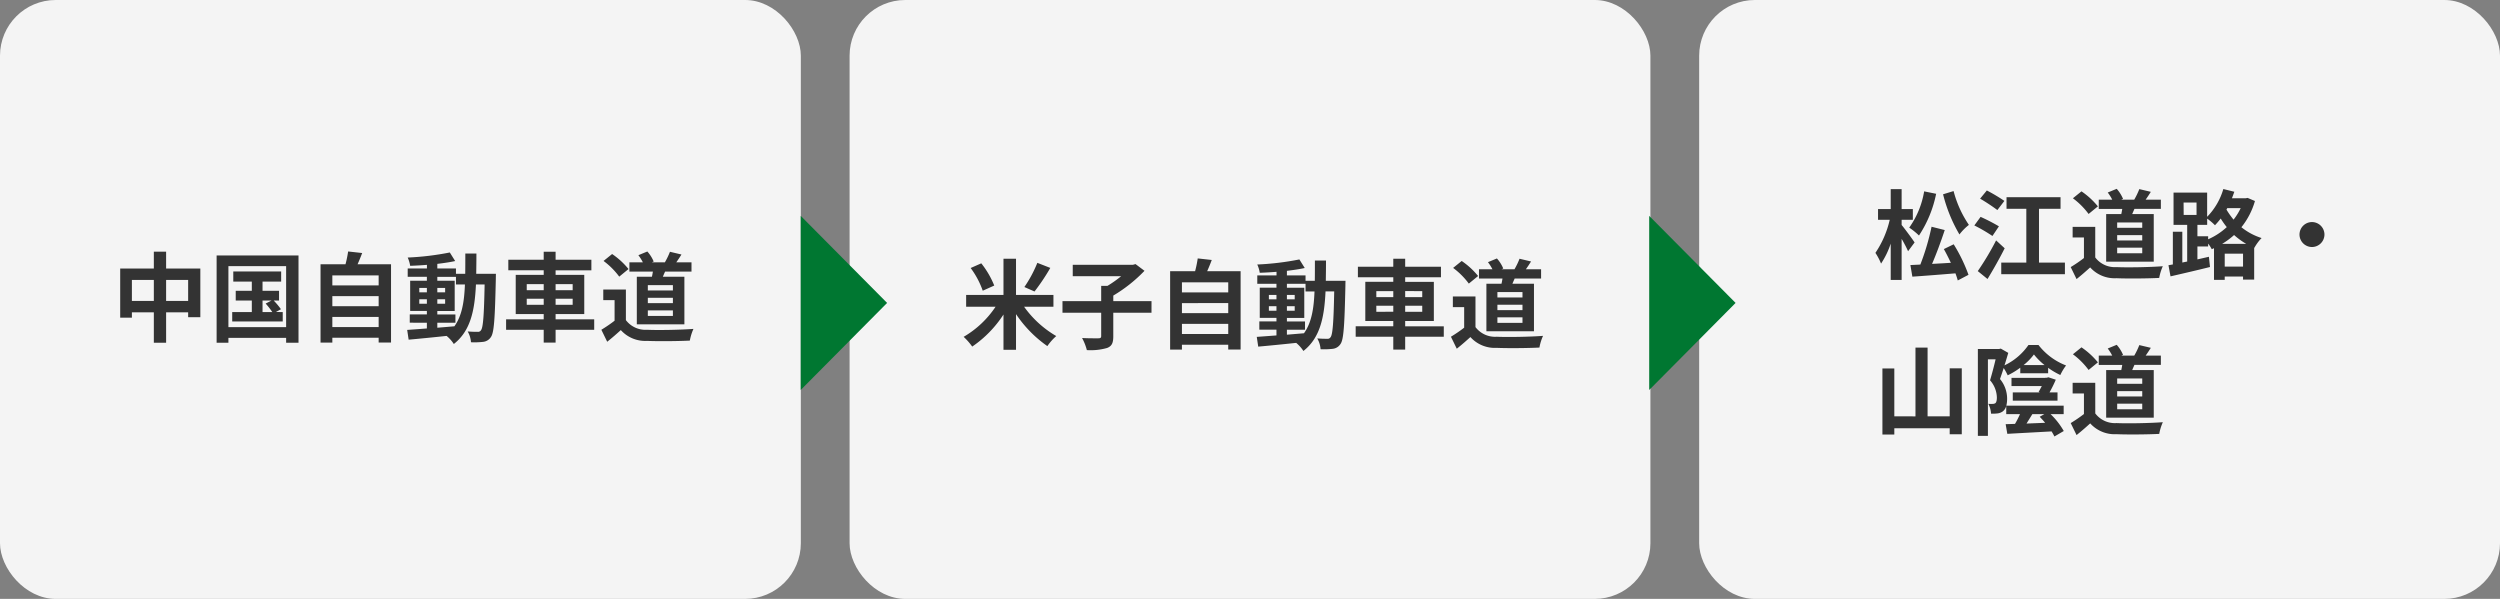
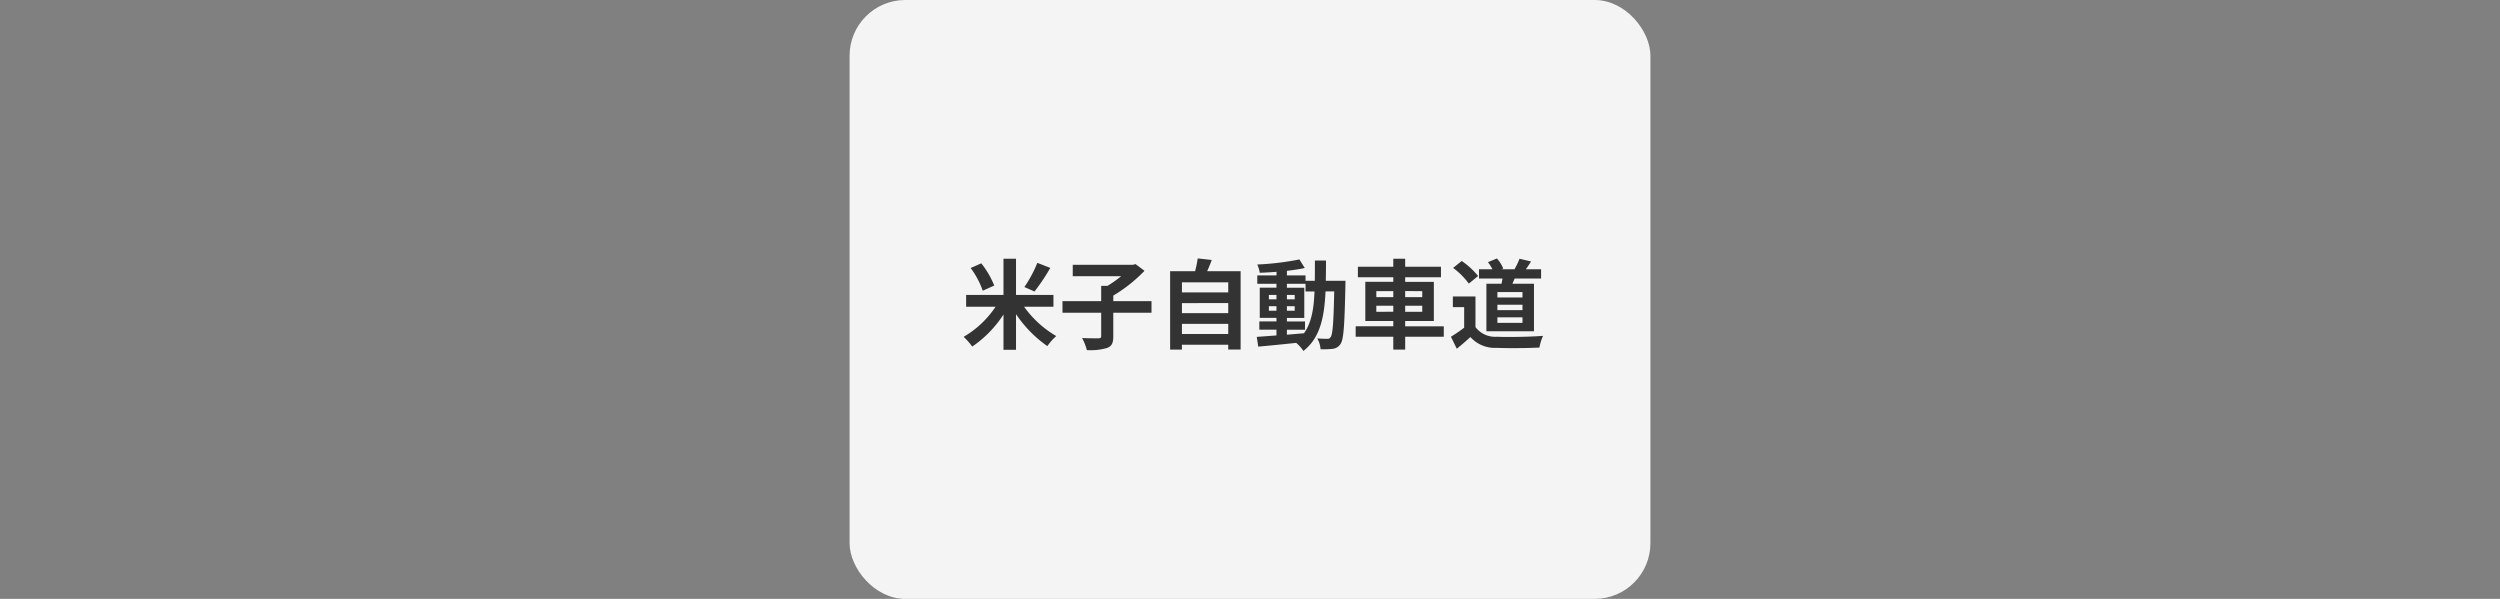
<svg xmlns="http://www.w3.org/2000/svg" width="359" height="86" viewBox="0 0 359 86">
  <rect x="0" y="0" width="359" height="86" fill="#808080" stroke="none" />
  <g id="グループ_18886" data-name="グループ 18886" transform="translate(-89 -10473)">
-     <rect id="長方形_1263" data-name="長方形 1263" width="115" height="86" rx="8" transform="translate(89 10473)" fill="#f4f4f4" />
    <rect id="長方形_1264" data-name="長方形 1264" width="115" height="86" rx="8" transform="translate(211 10473)" fill="#f4f4f4" />
-     <rect id="長方形_1265" data-name="長方形 1265" width="115" height="86" rx="8" transform="translate(333 10473)" fill="#f4f4f4" />
-     <path id="パス_45807" data-name="パス 45807" d="M-34.146-4.788V-7.8h3.164v3.01Zm-4.914,0V-7.8h3.15v3.01Zm4.914-4.648v-2.422H-35.91v2.422h-4.83V-2.38h1.68v-.77h3.15V1.218h1.764V-3.15h3.164v.7h1.75V-9.436ZM-20.3-4.844H-19l-.854.434A10.659,10.659,0,0,1-18.9-3.192h-1.4Zm1.918,1.652.728-.406A10.8,10.8,0,0,0-18.7-4.844h.77v-1.4H-20.3V-7.56h2.674V-9.016H-24.5V-7.56h2.66v1.316h-2.31v1.4h2.31v1.652h-2.814v1.358H-17.4V-3.192ZM-25.2-1.022V-9.786h8.288v8.764Zm-1.694-10.29V1.218H-25.2v-.7h8.288v.7h1.778v-12.53ZM-10.276-1.036V-2.492h6.65v1.456Zm6.65-4.438v1.442h-6.65V-5.474Zm0-2.982v1.442h-6.65V-8.456Zm-3.024-1.6c.224-.5.448-1.05.658-1.61l-2.016-.224a15.845,15.845,0,0,1-.378,1.834H-11.97V1.2h1.694V.5h6.65V1.19h1.778V-10.052ZM4.8-1.652h2.6v-1.19H4.8v-.5H7.294v-4.34H4.8v-.56H7.476v1.092H8.764c-.1,2.52-.434,4.494-1.512,6.006L4.8-.938Zm-2.59-2.73v-.644H3.3v.644Zm3.71-.644v.644H4.8v-.644ZM4.8-6.02v-.63h1.12v.63Zm-2.59-.63H3.3v.63H2.212Zm8.176-2.03c.014-.924.028-1.89.028-2.912H8.82c0,1.036,0,2-.014,2.912H7.476v-.77H4.8v-.658c.924-.112,1.806-.238,2.562-.406l-.77-1.232a39.116,39.116,0,0,1-6.048.728A4.624,4.624,0,0,1,.9-9.828c.77-.028,1.582-.07,2.408-.14v.518H.546v1.2H3.3v.56H.9v4.34H3.3v.5H.84v1.19H3.3v.826c-1.078.084-2.058.154-2.828.21l.21,1.4C2.17.644,4.158.448,6.132.238A5.029,5.029,0,0,1,7.168,1.4c2.366-1.862,3-4.718,3.178-8.554h1.246c-.084,4.466-.224,6.2-.518,6.566A.483.483,0,0,1,10.6-.35c-.28,0-.826,0-1.442-.056a3.636,3.636,0,0,1,.476,1.554,10.879,10.879,0,0,0,1.736-.056A1.52,1.52,0,0,0,12.5.392c.448-.63.574-2.632.7-8.33,0-.2.014-.742.014-.742ZM17.64-4.228V-5.1h2.436v.868Zm0-2.968h2.436v.868H17.64Zm6.594,0v.868h-2.45V-7.2Zm0,2.968h-2.45V-5.1h2.45Zm3.094,2.086H21.784V-2.9H25.9V-8.526H21.784v-.658h5.138V-10.7H21.784v-1.148H20.076V-10.7H14.994v1.512h5.082v.658H16.058V-2.9h4.018v.756h-5.4v1.5h5.4V1.2h1.708V-.644h5.544Zm11.3-4.144h-3.6v-.77h3.6Zm0,1.82h-3.6v-.77h3.6Zm0,1.834h-3.6v-.8h3.6ZM33.446-8.26v6.832h6.832V-8.26H37.184c.1-.238.21-.49.322-.742H41.3v-1.33H39.116c.238-.336.49-.714.742-1.12l-1.652-.392a10.644,10.644,0,0,1-.728,1.512H35.616l.252-.112a5.138,5.138,0,0,0-.91-1.442l-1.288.532a6.573,6.573,0,0,1,.644,1.022H32.382V-9h3.374c-.042.252-.084.5-.14.742Zm-1.19-1.106A11.052,11.052,0,0,0,29.9-11.522l-1.232.994a10.706,10.706,0,0,1,2.254,2.254Zm-.378,2.94H28.63V-4.9h1.624v2.954a20.1,20.1,0,0,1-1.9,1.3l.84,1.722C29.932.49,30.548-.056,31.15-.6A4.71,4.71,0,0,0,34.916.952c1.652.07,4.452.042,6.146-.042A7.122,7.122,0,0,1,41.58-.77c-1.862.14-5.012.2-6.65.126A3.532,3.532,0,0,1,31.878-2.03Z" transform="translate(147 10521)" fill="#333" />
    <path id="パス_45806" data-name="パス 45806" d="M-31.038-11.256A17.89,17.89,0,0,1-32.9-7.784l1.456.644a30.161,30.161,0,0,0,2.268-3.388Zm-6.188,3.262a12.778,12.778,0,0,0-1.862-3.192l-1.526.672a12.2,12.2,0,0,1,1.736,3.262Zm8.5,3.038V-6.65H-34.1v-5.194H-35.9V-6.65h-5.362v1.694h4.228A13.946,13.946,0,0,1-41.622-.63,9.006,9.006,0,0,1-40.39.77,16.234,16.234,0,0,0-35.9-3.836V1.232H-34.1V-3.892A17.4,17.4,0,0,0-29.6.7,7.9,7.9,0,0,1-28.322-.742a14.859,14.859,0,0,1-4.62-4.214Zm14.084-.8h-5.488v-.8a21.153,21.153,0,0,0,4.48-3.556l-1.288-.966-.364.1h-8.652v1.638H-19a16.427,16.427,0,0,1-1.96,1.386h-.91v2.2h-5.558v1.666h5.558V-.742c0,.238-.1.322-.406.322s-1.372.014-2.338-.042a7.593,7.593,0,0,1,.686,1.736A8.549,8.549,0,0,0-21.014.966c.672-.266.882-.714.882-1.68V-4.088h5.488Zm4.368,4.718V-2.492h6.65v1.456Zm6.65-4.438v1.442h-6.65V-5.474Zm0-2.982v1.442h-6.65V-8.456Zm-3.024-1.6c.224-.5.448-1.05.658-1.61l-2.016-.224a15.845,15.845,0,0,1-.378,1.834H-11.97V1.2h1.694V.5h6.65V1.19h1.778V-10.052ZM4.8-1.652h2.6v-1.19H4.8v-.5H7.294v-4.34H4.8v-.56H7.476v1.092H8.764c-.1,2.52-.434,4.494-1.512,6.006L4.8-.938Zm-2.59-2.73v-.644H3.3v.644Zm3.71-.644v.644H4.8v-.644ZM4.8-6.02v-.63h1.12v.63Zm-2.59-.63H3.3v.63H2.212Zm8.176-2.03c.014-.924.028-1.89.028-2.912H8.82c0,1.036,0,2-.014,2.912H7.476v-.77H4.8v-.658c.924-.112,1.806-.238,2.562-.406l-.77-1.232a39.116,39.116,0,0,1-6.048.728A4.624,4.624,0,0,1,.9-9.828c.77-.028,1.582-.07,2.408-.14v.518H.546v1.2H3.3v.56H.9v4.34H3.3v.5H.84v1.19H3.3v.826c-1.078.084-2.058.154-2.828.21l.21,1.4C2.17.644,4.158.448,6.132.238A5.029,5.029,0,0,1,7.168,1.4c2.366-1.862,3-4.718,3.178-8.554h1.246c-.084,4.466-.224,6.2-.518,6.566A.483.483,0,0,1,10.6-.35c-.28,0-.826,0-1.442-.056a3.636,3.636,0,0,1,.476,1.554,10.879,10.879,0,0,0,1.736-.056A1.52,1.52,0,0,0,12.5.392c.448-.63.574-2.632.7-8.33,0-.2.014-.742.014-.742ZM17.64-4.228V-5.1h2.436v.868Zm0-2.968h2.436v.868H17.64Zm6.594,0v.868h-2.45V-7.2Zm0,2.968h-2.45V-5.1h2.45Zm3.094,2.086H21.784V-2.9H25.9V-8.526H21.784v-.658h5.138V-10.7H21.784v-1.148H20.076V-10.7H14.994v1.512h5.082v.658H16.058V-2.9h4.018v.756h-5.4v1.5h5.4V1.2h1.708V-.644h5.544Zm11.3-4.144h-3.6v-.77h3.6Zm0,1.82h-3.6v-.77h3.6Zm0,1.834h-3.6v-.8h3.6ZM33.446-8.26v6.832h6.832V-8.26H37.184c.1-.238.21-.49.322-.742H41.3v-1.33H39.116c.238-.336.49-.714.742-1.12l-1.652-.392a10.644,10.644,0,0,1-.728,1.512H35.616l.252-.112a5.138,5.138,0,0,0-.91-1.442l-1.288.532a6.573,6.573,0,0,1,.644,1.022H32.382V-9h3.374c-.042.252-.084.5-.14.742Zm-1.19-1.106A11.052,11.052,0,0,0,29.9-11.522l-1.232.994a10.706,10.706,0,0,1,2.254,2.254Zm-.378,2.94H28.63V-4.9h1.624v2.954a20.1,20.1,0,0,1-1.9,1.3l.84,1.722C29.932.49,30.548-.056,31.15-.6A4.71,4.71,0,0,0,34.916.952c1.652.07,4.452.042,6.146-.042A7.122,7.122,0,0,1,41.58-.77c-1.862.14-5.012.2-6.65.126A3.532,3.532,0,0,1,31.878-2.03Z" transform="translate(269 10522)" fill="#333" />
-     <path id="パス_45805" data-name="パス 45805" d="M10.024-11.1a21.773,21.773,0,0,0,2.352,5.768,7.415,7.415,0,0,1,1.358-1.372,15.676,15.676,0,0,1-2.2-4.858Zm-2.716-.42A12.55,12.55,0,0,1,5.166-6.314a10.3,10.3,0,0,1,1.4,1.134A16.943,16.943,0,0,0,9.03-11.172ZM5.936-4.186c-.252-.392-1.456-2.03-1.862-2.506v-.742h1.61v-1.54H4.074v-2.87H2.506v2.87H.686v1.54h1.68A14.128,14.128,0,0,1,.308-2.688a8.488,8.488,0,0,1,.812,1.54,11.92,11.92,0,0,0,1.386-2.87V1.2H4.074V-4.7A18.571,18.571,0,0,1,5-2.926Zm4.2.952c.336.6.686,1.288,1.008,1.974-.91.056-1.834.112-2.7.154.616-1.428,1.288-3.248,1.82-4.858L8.372-6.44a34.6,34.6,0,0,1-1.61,5.432l-1.428.07L5.614.728C7.308.616,9.59.434,11.8.252c.14.364.252.714.336,1.022l1.54-.812A23.112,23.112,0,0,0,11.55-3.92ZM18.83-10.15a25.514,25.514,0,0,0-2.52-1.5l-.966,1.176a28.222,28.222,0,0,1,2.478,1.638ZM18.046-6.5a26.971,26.971,0,0,0-2.632-1.358l-.9,1.232a23.455,23.455,0,0,1,2.6,1.512ZM17.64-4.48A39.4,39.4,0,0,1,15.008-.07l1.4,1.134c.84-1.372,1.736-2.968,2.464-4.41ZM23.8-1.288V-9.016h3.094v-1.666H19.138v1.666H21.98v7.728h-3.6V.378h9.142V-1.288Zm14.826-5h-3.6v-.77h3.6Zm0,1.82h-3.6v-.77h3.6Zm0,1.834h-3.6v-.8h3.6ZM33.446-8.26v6.832h6.832V-8.26H37.184c.1-.238.21-.49.322-.742H41.3v-1.33H39.116c.238-.336.49-.714.742-1.12l-1.652-.392a10.644,10.644,0,0,1-.728,1.512H35.616l.252-.112a5.138,5.138,0,0,0-.91-1.442l-1.288.532a6.573,6.573,0,0,1,.644,1.022H32.382V-9h3.374c-.042.252-.084.5-.14.742Zm-1.19-1.106A11.052,11.052,0,0,0,29.9-11.522l-1.232.994a10.706,10.706,0,0,1,2.254,2.254Zm-.378,2.94H28.63V-4.9h1.624v2.954a20.1,20.1,0,0,1-1.9,1.3l.84,1.722C29.932.49,30.548-.056,31.15-.6A4.71,4.71,0,0,0,34.916.952c1.652.07,4.452.042,6.146-.042A7.122,7.122,0,0,1,41.58-.77c-1.862.14-5.012.2-6.65.126A3.532,3.532,0,0,1,31.878-2.03Zm18.214,2.45A10.951,10.951,0,0,0,51.814-5.25a10.786,10.786,0,0,0,1.75,1.274ZM50.47-.714V-2.576H53.1V-.714ZM48.09-5.068H46.55V-6.706h1.4v-.9a7.937,7.937,0,0,1,1.12.952,11.453,11.453,0,0,0,.826-.966,11.032,11.032,0,0,0,.868,1.232,9.593,9.593,0,0,1-2.674,1.75ZM44.562-9.912h1.862v1.778H44.576Zm8.2.8a8.763,8.763,0,0,1-1.022,1.652A11.4,11.4,0,0,1,50.722-8.9l.112-.21Zm.994-1.47-.294.056h-1.96c.126-.308.238-.63.35-.938l-1.582-.392a9.5,9.5,0,0,1-2.324,3.99V-11.34H43.12v4.634h1.96v5.264l-.7.14V-5.726H43.022v4.7l-.63.112.294,1.6c1.582-.364,3.71-.854,5.67-1.344L48.2-2.128,46.55-1.75V-3.612h1.54v-.406a5.072,5.072,0,0,1,.518.8l.322-.14V1.19h1.54V.714H53.1v.434h1.6V-3.43l.028.014a6.483,6.483,0,0,1,1.036-1.4,8.975,8.975,0,0,1-2.9-1.554,10.68,10.68,0,0,0,1.946-3.766ZM61.208-5.32A1.8,1.8,0,0,0,63-3.528,1.8,1.8,0,0,0,64.792-5.32,1.8,1.8,0,0,0,63-7.112,1.8,1.8,0,0,0,61.208-5.32ZM10.976,13.888v6.9H7.8V10.92H6.062v9.87H3.024V13.916H1.316v9.478H3.024v-.9h7.952v.868h1.736V13.888Zm13.594,6.58-.672.378c.252.266.532.56.784.868-.91.042-1.82.07-2.674.112.266-.434.56-.9.84-1.358Zm-2.982-7.042A8.382,8.382,0,0,0,23.072,11.9,9.238,9.238,0,0,0,24.6,13.426Zm5.754,7.042V19.25H19.11a4.054,4.054,0,0,0,.112-.994A4.416,4.416,0,0,0,18.2,15.428c.168-.476.35-1.022.532-1.582a8.9,8.9,0,0,1,.574,1.05A10.878,10.878,0,0,0,21.112,13.8v.8h4v-.784a10.419,10.419,0,0,0,1.75,1.036,7.6,7.6,0,0,1,.826-1.372,9.163,9.163,0,0,1-3.962-2.94H22.288a8.76,8.76,0,0,1-3.444,2.926c.2-.616.378-1.246.546-1.792l-1.078-.616-.238.056H15.022V23.59h1.442V12.6H17.57c-.224.952-.532,2.128-.8,3.01a3.86,3.86,0,0,1,.98,2.464c0,.406-.07.714-.224.826a.76.76,0,0,1-.406.1,3.005,3.005,0,0,1-.6-.014,3.419,3.419,0,0,1,.392,1.414,6.053,6.053,0,0,0,.9-.028,1.665,1.665,0,0,0,.784-.294,1.423,1.423,0,0,0,.5-.784v1.176H21.07a13.106,13.106,0,0,1-.714,1.4l-1.344.042L19.25,23.3c1.722-.1,4.074-.224,6.356-.35a6.808,6.808,0,0,1,.406.728l1.344-.784a10.7,10.7,0,0,0-1.89-2.422Zm-7.308-1.932H26.46v-1.19H25.312a18.386,18.386,0,0,0,.9-1.82l-1.064-.35-.238.07H24.7v.014H19.852v1.176h4.354c-.154.294-.308.588-.462.854l.2.056H20.034Zm18.592-2.422h-3.6v-.77h3.6Zm0,1.82h-3.6v-.77h3.6Zm0,1.834h-3.6v-.8h3.6Zm-5.18-5.628v6.832h6.832V14.14H37.184c.1-.238.21-.49.322-.742H41.3v-1.33H39.116c.238-.336.49-.714.742-1.12l-1.652-.392a10.644,10.644,0,0,1-.728,1.512H35.616l.252-.112a5.138,5.138,0,0,0-.91-1.442l-1.288.532a6.573,6.573,0,0,1,.644,1.022H32.382V13.4h3.374c-.042.252-.084.5-.14.742Zm-1.19-1.106A11.052,11.052,0,0,0,29.9,10.878l-1.232.994a10.706,10.706,0,0,1,2.254,2.254Zm-.378,2.94H28.63V17.5h1.624v2.954a20.1,20.1,0,0,1-1.9,1.3l.84,1.722c.742-.588,1.358-1.134,1.96-1.68a4.71,4.71,0,0,0,3.766,1.554c1.652.07,4.452.042,6.146-.042a7.122,7.122,0,0,1,.518-1.68c-1.862.14-5.012.2-6.65.126a3.532,3.532,0,0,1-3.052-1.386Z" transform="translate(358 10512)" fill="#333" />
-     <path id="多角形_3" data-name="多角形 3" d="M12.5,0,25,12.406H0Z" transform="translate(338.231 10504) rotate(90)" fill="#007731" />
-     <path id="多角形_4" data-name="多角形 4" d="M12.5,0,25,12.406H0Z" transform="translate(216.389 10504) rotate(90)" fill="#007731" />
+     <path id="多角形_4" data-name="多角形 4" d="M12.5,0,25,12.406Z" transform="translate(216.389 10504) rotate(90)" fill="#007731" />
  </g>
</svg>